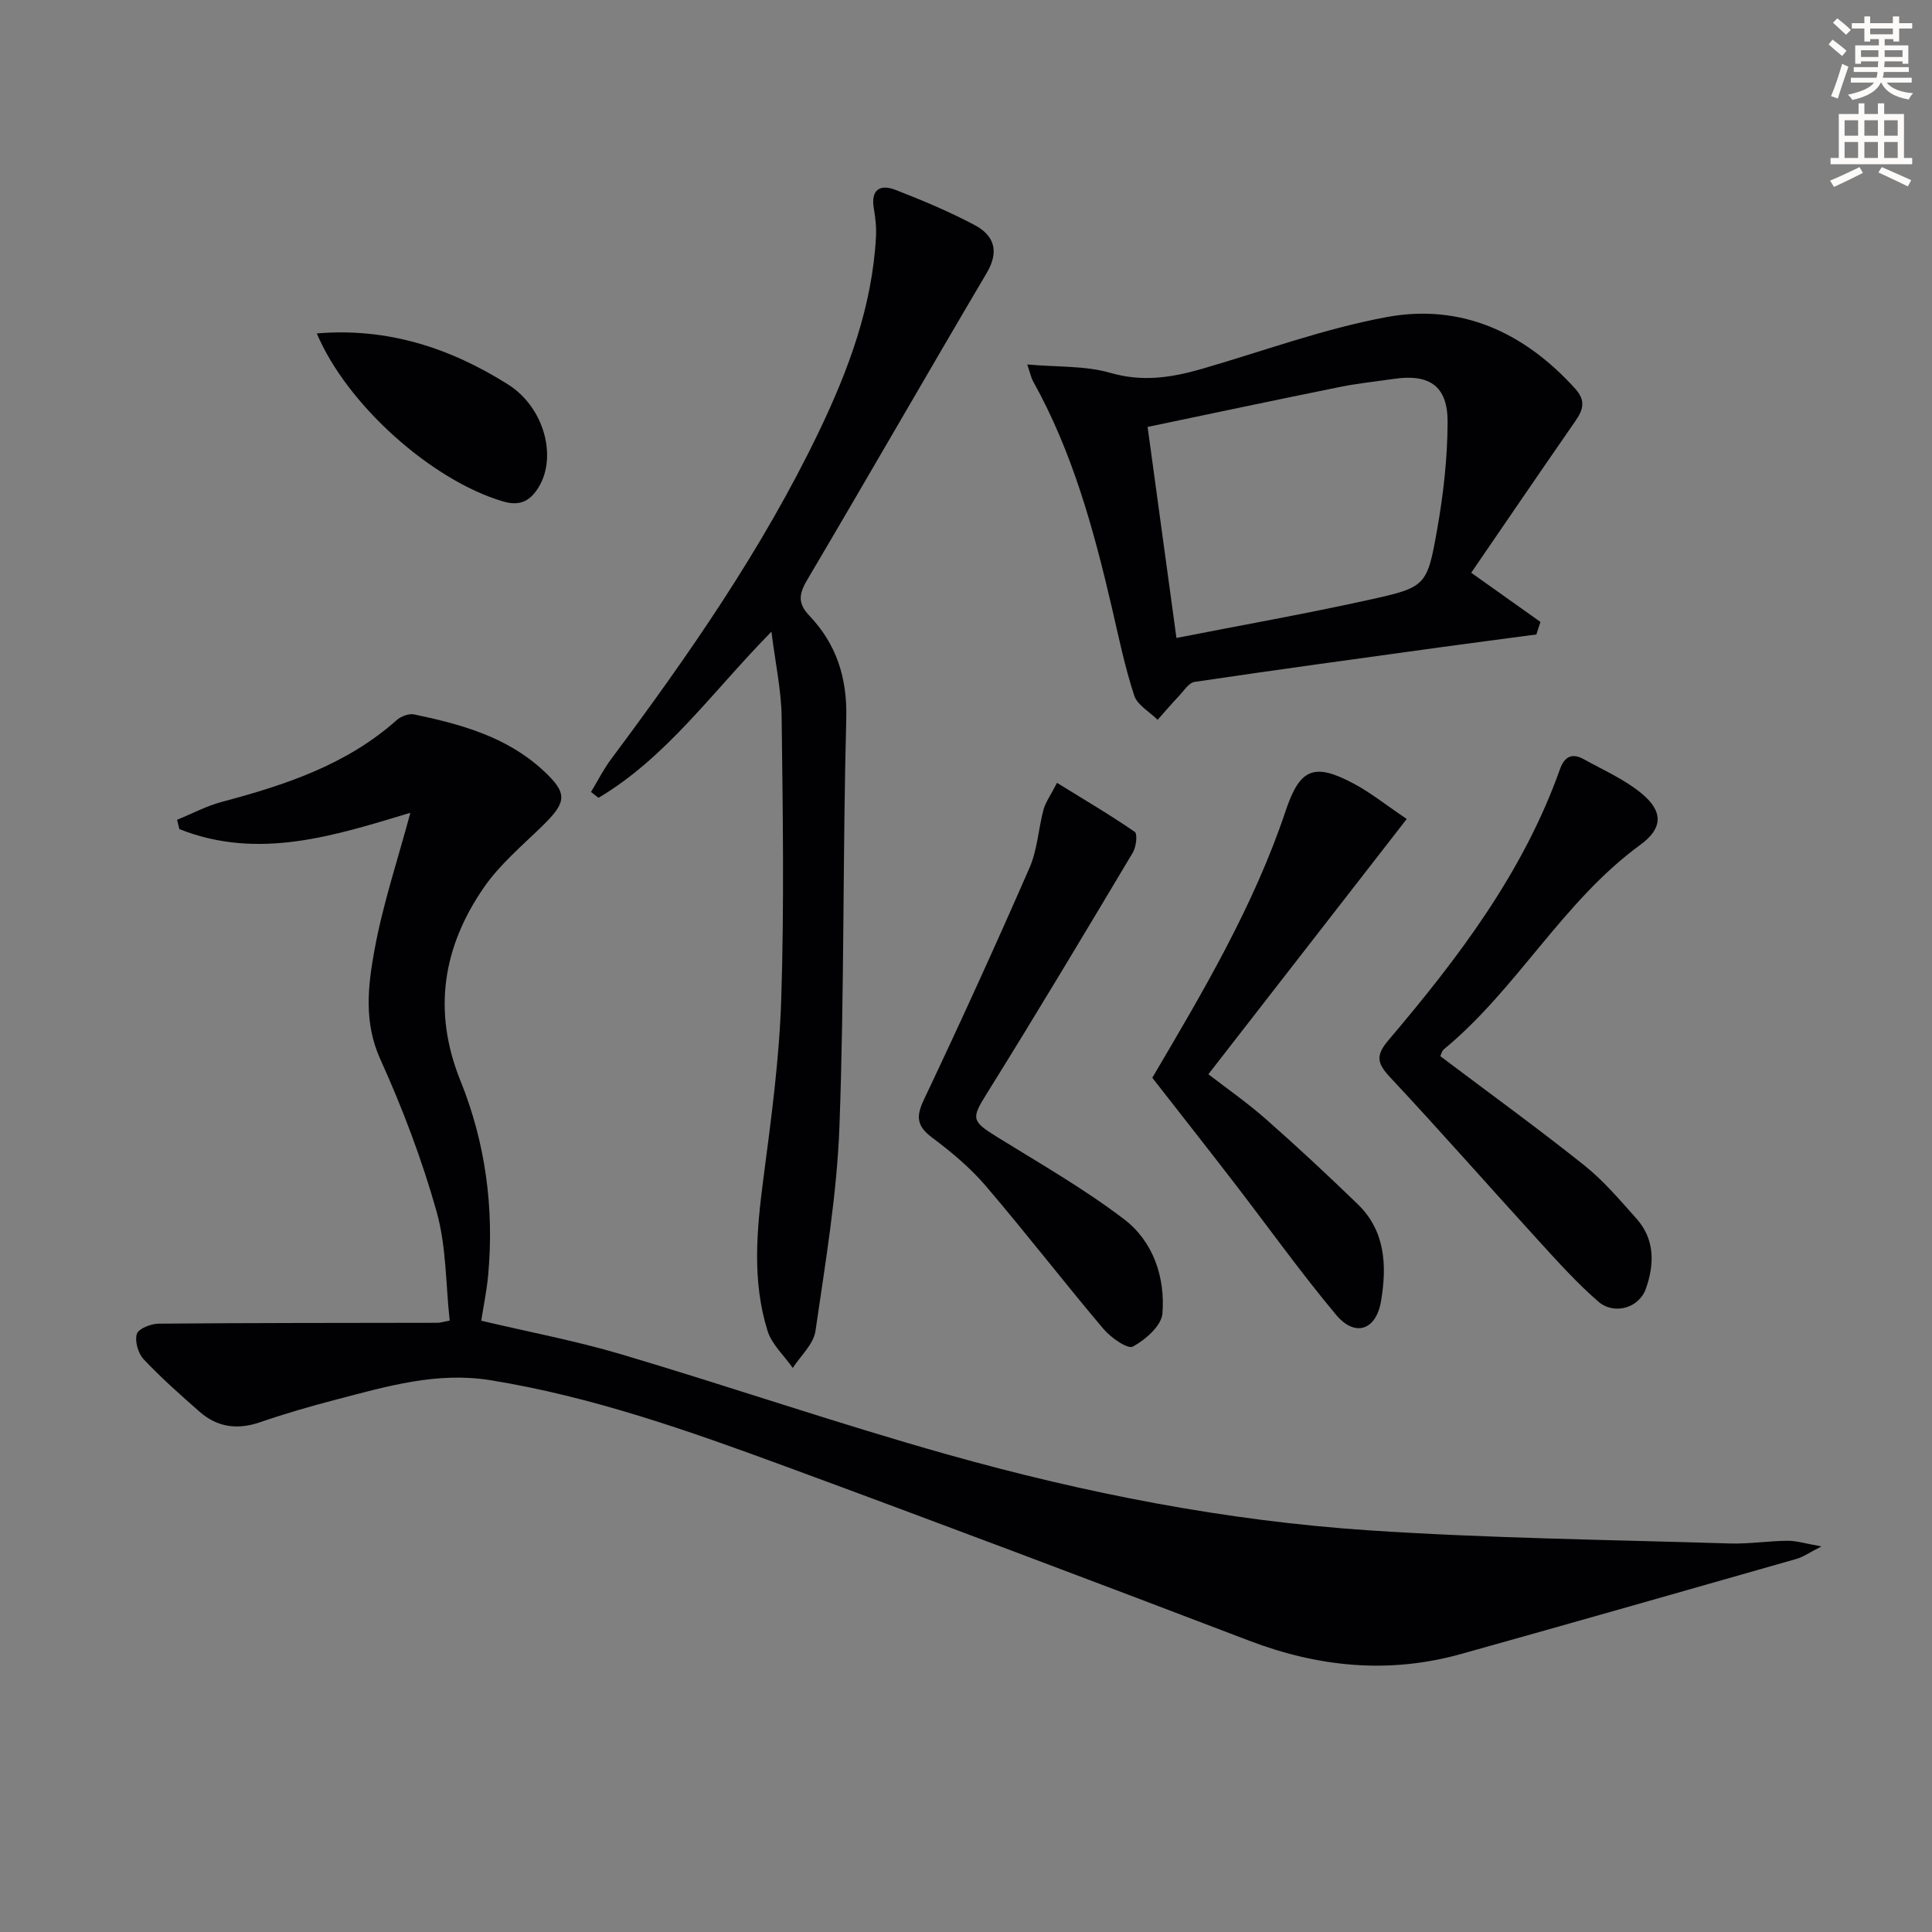
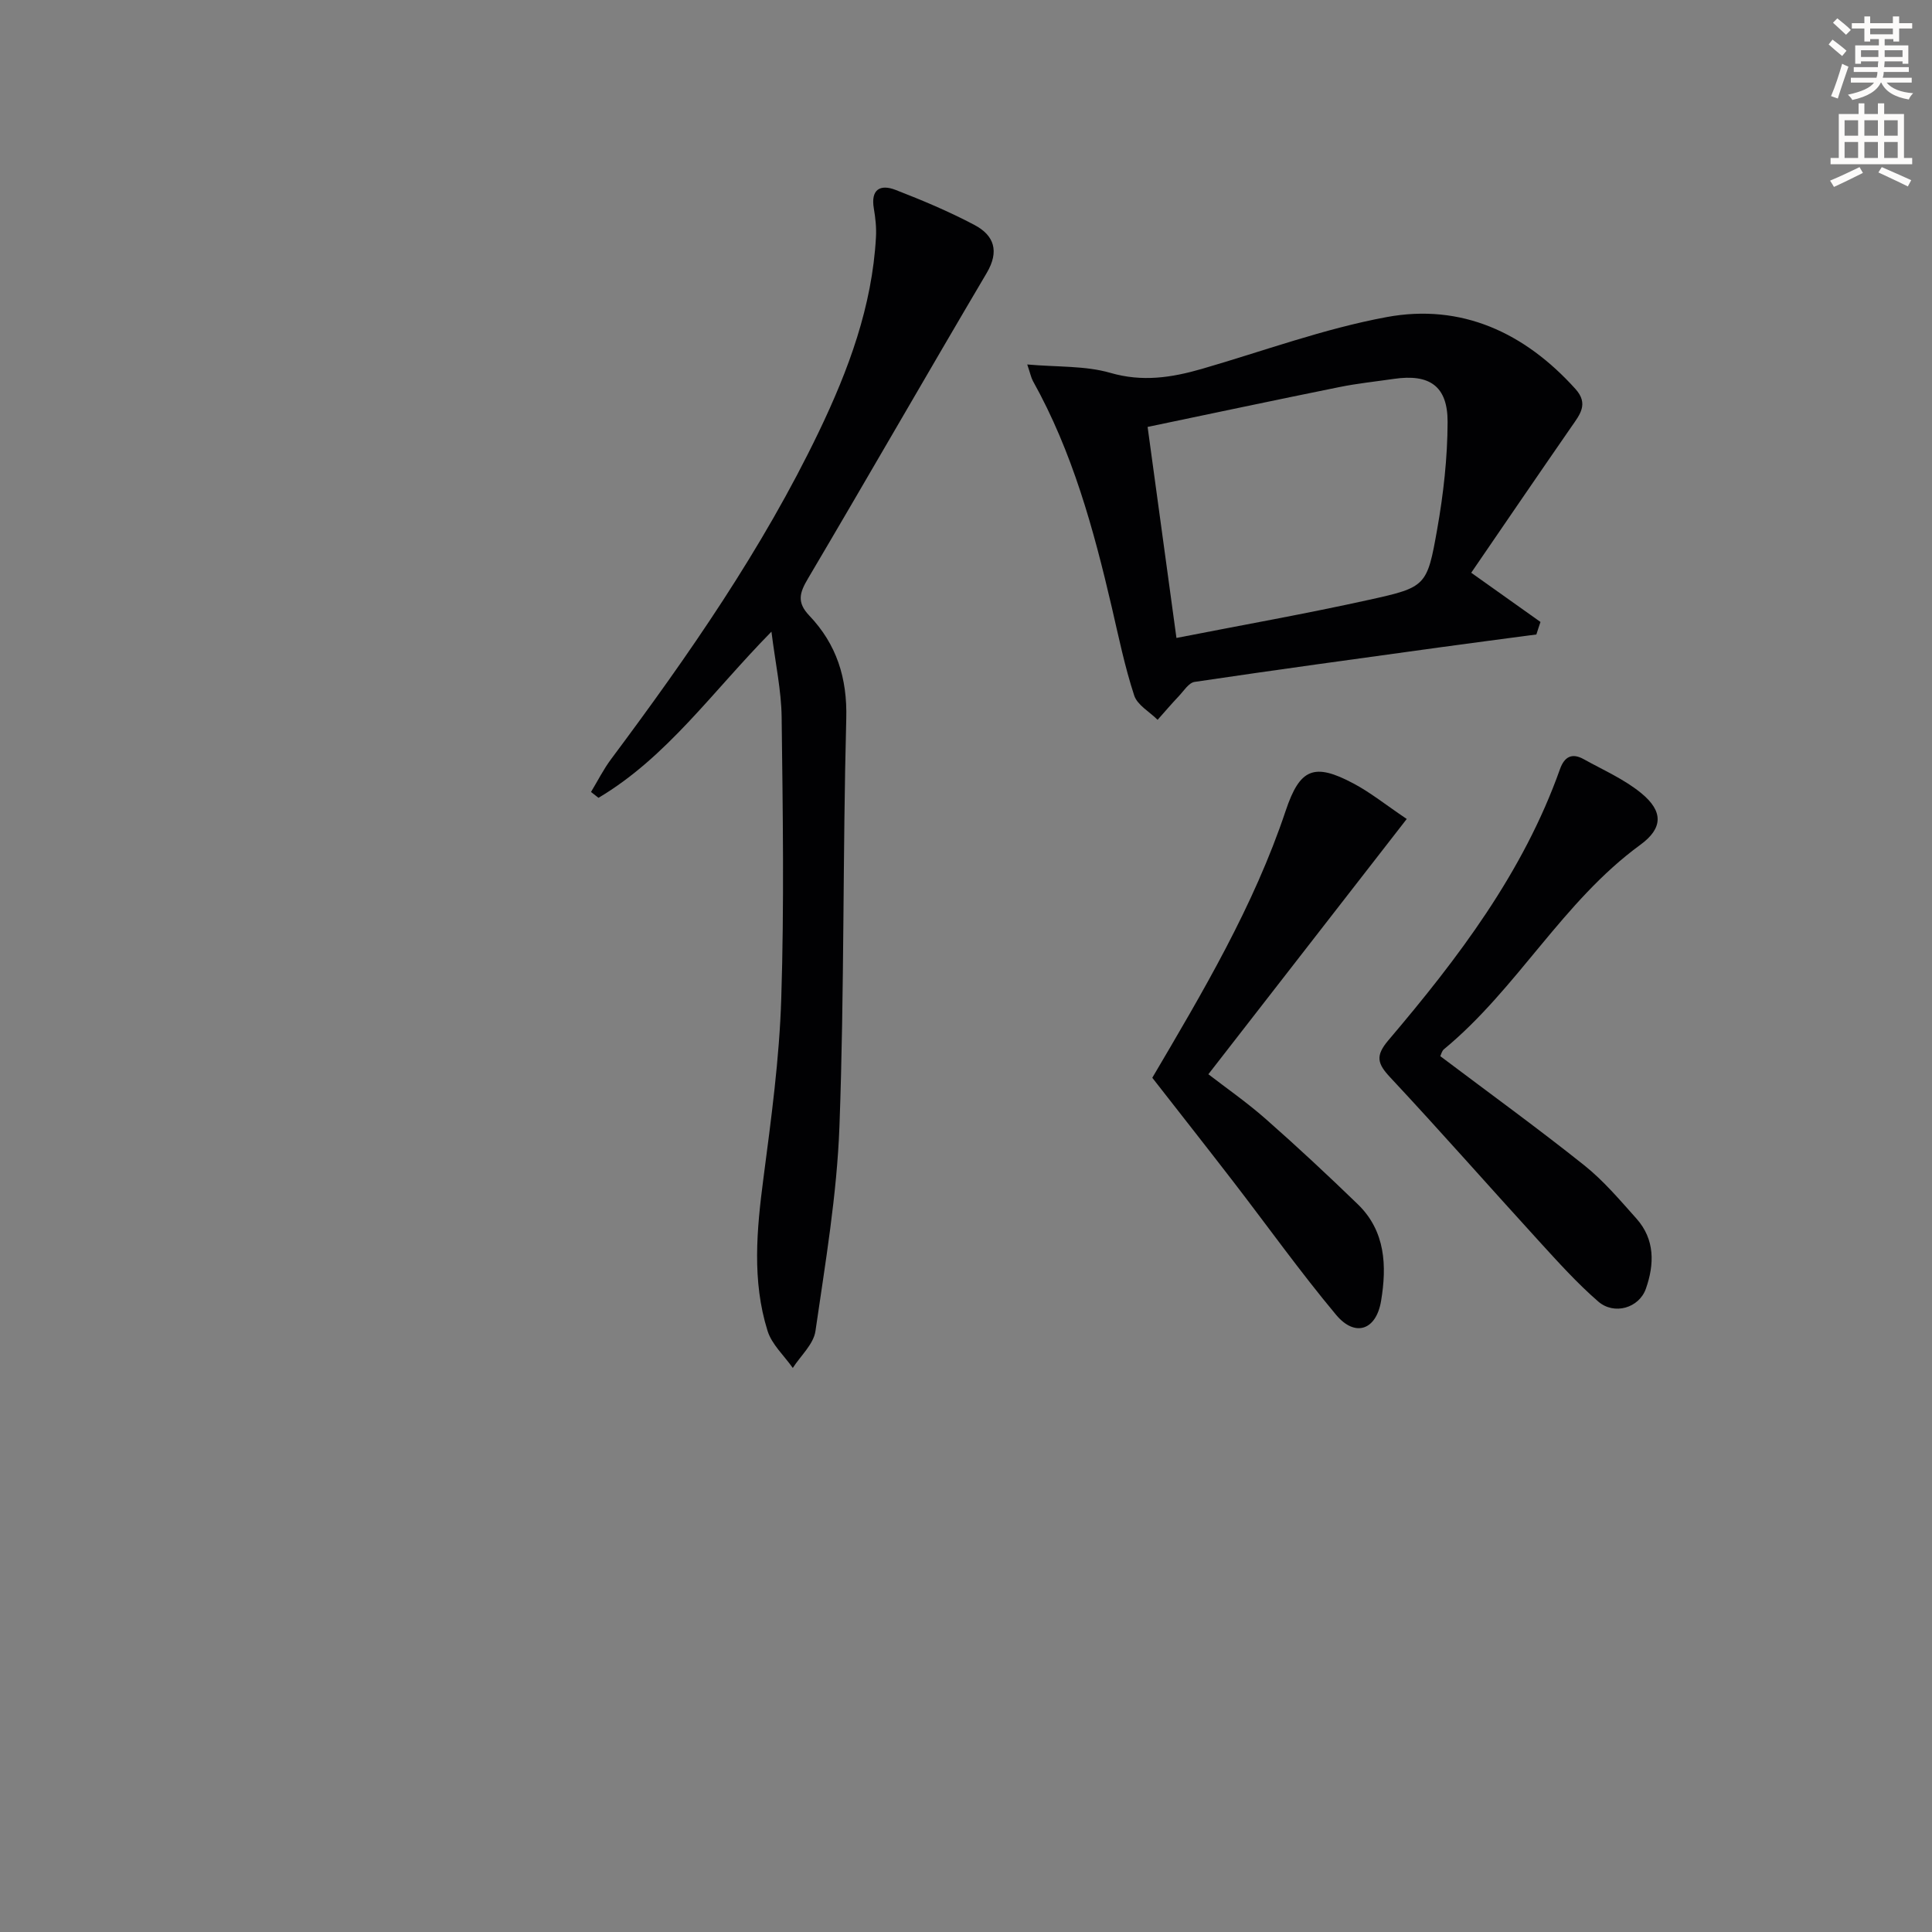
<svg xmlns="http://www.w3.org/2000/svg" enable-background="new 0 0 400 400" viewBox="0 0 400 400">
  <rect x="0" y="0" width="400" height="400" fill="#808080" stroke="none" />
  <path d="m378.6 9.2.8-1c.9.7 1.9 1.4 2.9 2.3l-.9 1.1c-1.1-.9-2-1.7-2.8-2.4zm.5 10.7c.9-2.1 1.6-4.3 2.3-6.7.4.2.8.4 1.3.6-.7 2.1-1.5 4.3-2.2 6.6zm.4-15.2.9-.9c1 .8 2 1.6 2.8 2.4l-1 1c-1-.9-1.9-1.8-2.7-2.5zm12.5-1.3h1.2v1.4h2.7v1.1h-2.7v2.7h-1.2v-.5h-1.8v1.3h4.9v3.8h-1.2v-.5h-3.7c0 .4-.1.9-.1 1.2h5.1v1h-5.2c0 .5-.1.9-.2 1.2h6v1h-5.2c1.1 1.3 2.9 2 5.5 2.2-.4.4-.7.8-.9 1.3-2.9-.5-4.8-1.6-5.7-3.5h-.1c-.8 1.7-2.7 2.9-5.9 3.6-.2-.4-.6-.8-.9-1.1 2.8-.6 4.6-1.4 5.4-2.5h-4.8v-1h5.3c.1-.3.2-.7.2-1.2h-4.9v-1h5c0-.4 0-.8.1-1.2h-3.6v.5h-1.2v-3.8h4.9v-1.3h-1.8v.5h-1.2v-2.7h-2.6v-1.1h2.6v-1.4h1.2v1.4h4.7v-1.4zm-6.7 8.4h3.6c0-.4 0-.9 0-1.4h-3.6zm1.9-4.7h4.7v-1.2h-4.7zm6.7 3.3h-3.7v1.4h3.7z" fill="#fcfbfa" />
  <path d="m384.7 21.4h1.3v2.2h2.8v-2.2h1.3v2.2h4.1v9.1h1.7v1.3h-16.9v-1.3h1.7v-9.1h4.1v-2.2zm.3 13.2.7 1.2c-1.8.9-3.8 1.9-6 2.9-.2-.4-.5-.8-.8-1.3 2.4-1 4.4-2 6.1-2.8zm-3.1-6.5h2.8v-3.2h-2.8zm0 4.6h2.8v-3.3h-2.8zm4.1-4.6h2.8v-3.2h-2.8zm0 4.6h2.8v-3.3h-2.8zm3.6 1.9c2.1.9 4.1 1.8 6.1 2.7l-.7 1.3c-2.2-1.1-4.2-2-6.1-2.9zm3.3-9.7h-2.8v3.2h2.8zm-2.8 7.8h2.8v-3.3h-2.8z" fill="#fcfbfa" />
  <g fill="#010103">
-     <path d="m99.64 273.44c9.8 2.32 19.58 4.16 29.07 6.98 22.59 6.71 44.9 14.38 67.57 20.75 28.49 8.01 57.56 13.7 87.12 15.67 24.87 1.65 49.83 1.95 74.76 2.72 3.97.12 7.95-.53 11.94-.56 1.87-.01 3.74.59 7.01 1.17-2.59 1.32-3.8 2.2-5.15 2.58-23.13 6.6-46.26 13.2-69.42 19.68-14.93 4.18-29.5 2.76-43.93-2.75-31.96-12.19-63.95-24.29-96.05-36.1-19.92-7.33-39.95-14.43-61.06-17.83-11.05-1.78-21.44 1.28-31.87 4.01-5.3 1.38-10.58 2.9-15.76 4.69-4.7 1.62-8.86 1.07-12.54-2.16-3.98-3.49-7.96-7.02-11.59-10.87-1.14-1.21-1.87-3.74-1.41-5.24.34-1.1 2.92-2.12 4.52-2.13 19.27-.17 38.55-.14 57.82-.18.47 0 .95-.17 2.43-.46-.82-7.51-.68-15.32-2.7-22.53-3.03-10.79-7.05-21.39-11.67-31.6-3.43-7.59-2.56-15.08-1.23-22.42 1.75-9.66 4.91-19.06 7.46-28.58-15.44 4.63-31.35 9.93-47.82 3.38-.16-.64-.32-1.29-.48-1.93 3.09-1.26 6.08-2.86 9.27-3.71 13.1-3.49 25.82-7.67 36.21-16.94.88-.78 2.5-1.39 3.59-1.17 9.65 2.02 19.13 4.61 26.64 11.52 5.25 4.83 5.04 6.6-.2 11.69-4.15 4.04-8.71 7.88-11.96 12.58-8.53 12.35-10.71 25.63-4.87 40.08 5.17 12.8 6.98 26.3 5.74 40.12-.29 3.24-.97 6.45-1.44 9.54z" />
    <path d="m122.36 163.97c1.39-2.29 2.59-4.71 4.19-6.84 16.04-21.49 31.31-43.46 42.97-67.71 6.14-12.78 11.05-25.97 11.84-40.33.11-1.96-.11-3.98-.44-5.92-.68-3.97 1.32-5.09 4.53-3.84 5.54 2.15 11.06 4.47 16.31 7.25 4.07 2.16 5.19 5.43 2.52 9.95-12.42 21.03-24.57 42.23-37 63.26-1.75 2.95-2.34 4.92.28 7.67 5.64 5.92 7.88 12.92 7.65 21.35-.74 28.11-.38 56.26-1.41 84.35-.52 14.19-2.93 28.34-4.97 42.43-.39 2.71-3.07 5.1-4.69 7.63-1.79-2.55-4.35-4.86-5.23-7.69-3.24-10.37-2.24-20.95-.85-31.58 1.61-12.34 3.3-24.75 3.69-37.17.62-19.42.32-38.88.08-58.32-.07-5.52-1.28-11.02-2.11-17.68-12.25 12.45-21.66 26-35.81 34.4-.52-.41-1.03-.81-1.55-1.21z" />
    <path d="m318.09 131.36c-6.67.89-13.35 1.75-20.01 2.67-16.92 2.33-33.85 4.64-50.75 7.15-1.21.18-2.24 1.86-3.26 2.94-1.51 1.59-2.94 3.27-4.4 4.91-1.67-1.67-4.2-3.05-4.85-5.05-1.95-5.96-3.22-12.14-4.64-18.27-3.77-16.19-8.14-32.16-16.32-46.82-.38-.69-.53-1.51-1.18-3.43 6.25.56 12 .23 17.22 1.74 6.63 1.92 12.67.98 18.92-.82 12.73-3.69 25.29-8.33 38.26-10.73 15.49-2.87 28.58 3.21 39.1 14.88 2.79 3.1.91 5.31-.83 7.82-6.98 10.08-13.89 20.21-20.75 30.23 5.23 3.72 9.78 6.95 14.34 10.19-.3.86-.57 1.72-.85 2.59zm-74.52.72c13.66-2.68 26.84-5.01 39.9-7.9 11.78-2.6 12-2.82 14.08-14.58 1.3-7.32 2.14-14.82 2.16-22.24.02-7.44-3.75-9.99-11.1-8.92-3.77.55-7.58.94-11.31 1.7-13.11 2.65-26.19 5.43-39.7 8.25 2 14.6 3.88 28.37 5.97 43.69z" />
    <path d="m298.2 218.67c10.27 7.74 20.22 14.95 29.81 22.6 4 3.19 7.38 7.2 10.81 11.04 3.84 4.31 3.72 9.46 1.94 14.51-1.41 4-6.57 5.51-9.87 2.64-4.37-3.79-8.28-8.14-12.2-12.43-10.31-11.29-20.41-22.79-30.85-33.96-2.65-2.84-3.15-4.44-.4-7.68 14.46-17.03 27.93-34.75 35.53-56.13.93-2.63 2.51-3.42 4.92-2.08 4.04 2.25 8.4 4.15 11.93 7.05 4.55 3.74 4.52 7.23-.21 10.68-16.07 11.73-25.47 29.79-40.65 42.32-.46.37-.6 1.12-.76 1.44z" />
    <path d="m291.25 169.56c-13.83 17.8-27.24 35.06-41.07 52.85 3.68 2.84 8.01 5.85 11.93 9.31 6.48 5.7 12.8 11.6 19 17.6 5.76 5.57 6.03 12.78 4.83 20.01-1.01 6.09-5.39 7.58-9.31 2.9-7.45-8.92-14.22-18.41-21.32-27.62-5.55-7.2-11.17-14.33-16.74-21.47 10.36-17.6 20.98-35.44 27.62-55.29 2.92-8.72 5.85-10 14.03-5.64 3.48 1.84 6.6 4.36 11.03 7.35z" />
-     <path d="m218.84 162.08c5.99 3.7 11.17 6.74 16.1 10.15.6.42.3 3.11-.39 4.27-9.95 16.67-19.91 33.33-30.18 49.81-3.24 5.2-3.36 5.73 2.04 9.07 8.89 5.51 18.03 10.73 26.32 17.05 6.03 4.6 8.53 11.99 7.94 19.51-.2 2.53-3.51 5.45-6.12 6.85-1.1.59-4.57-1.85-6.1-3.66-8.25-9.76-16.06-19.89-24.36-29.6-3.22-3.76-7.12-7.03-11.1-10-3.18-2.38-3.39-4.32-1.7-7.87 7.53-15.88 14.82-31.88 21.86-47.99 1.63-3.72 1.83-8.05 2.9-12.05.4-1.48 1.39-2.81 2.79-5.54z" />
-     <path d="m65.59 69.03c14.75-1.24 27.66 3.06 39.54 10.53 7.59 4.77 10.24 15.03 6.38 21.33-1.81 2.95-3.97 3.95-7.45 2.9-14.7-4.38-32.23-19.96-38.47-34.76z" />
+     <path d="m218.84 162.08z" />
  </g>
</svg>